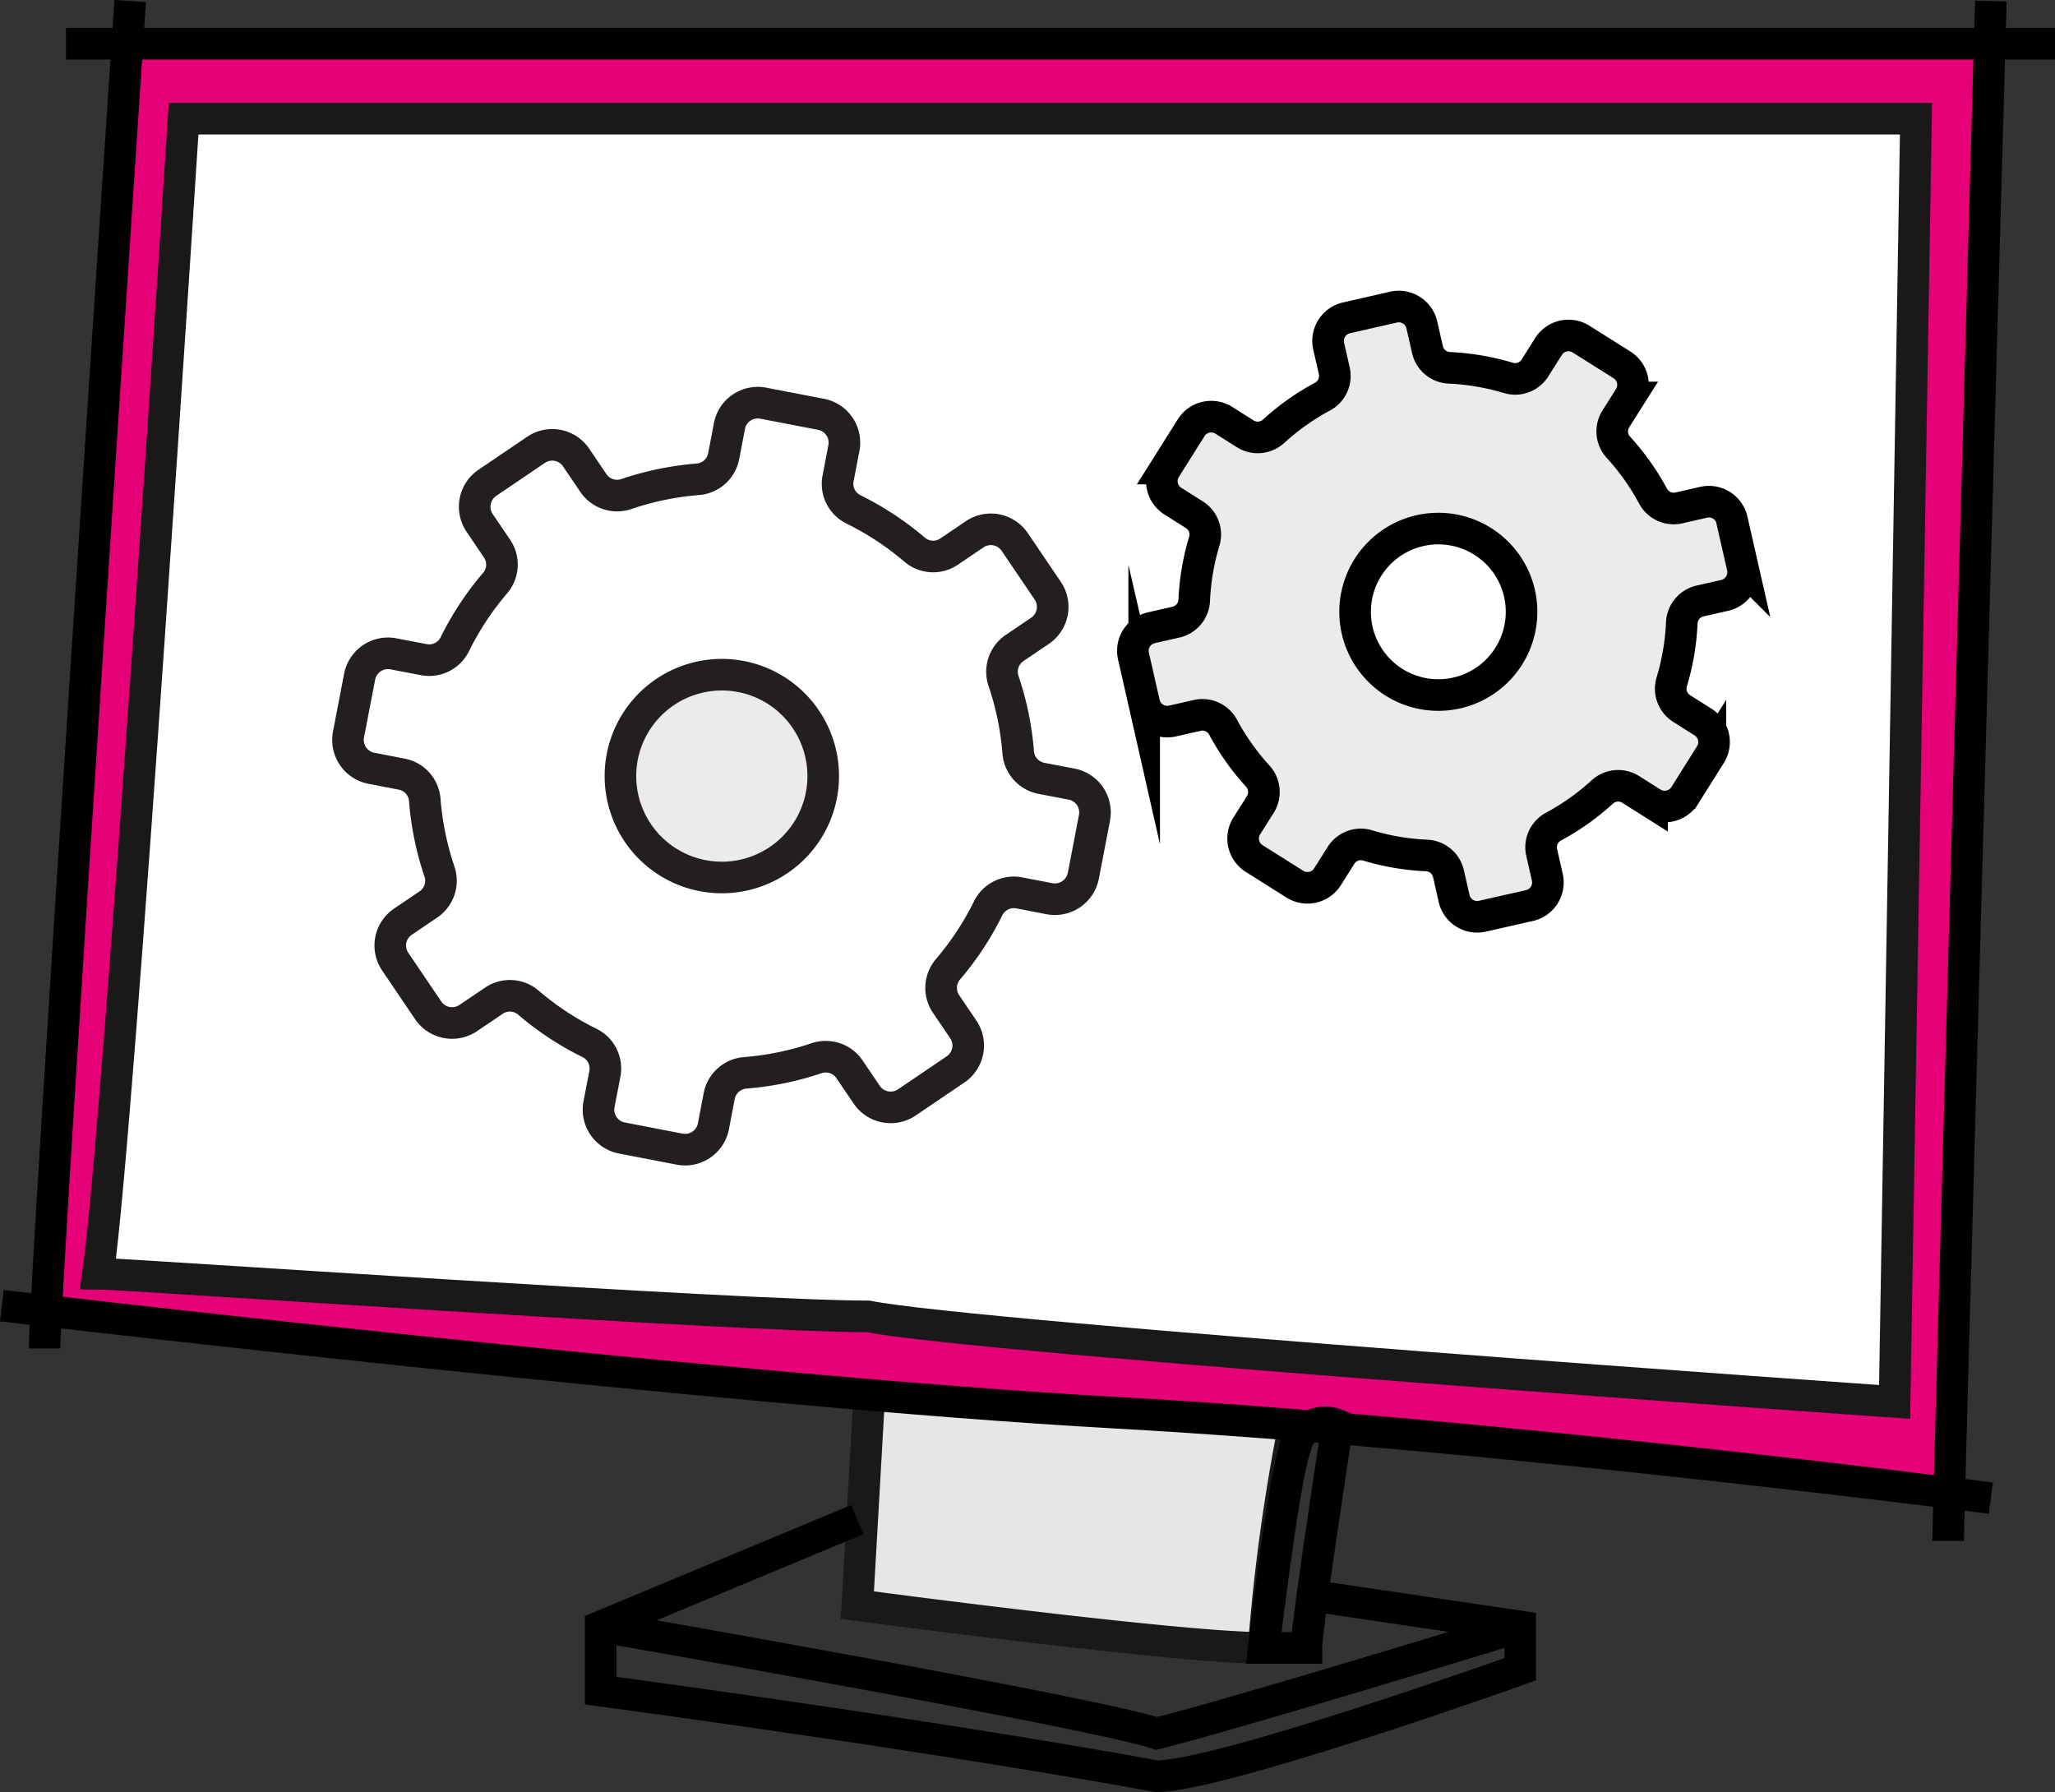
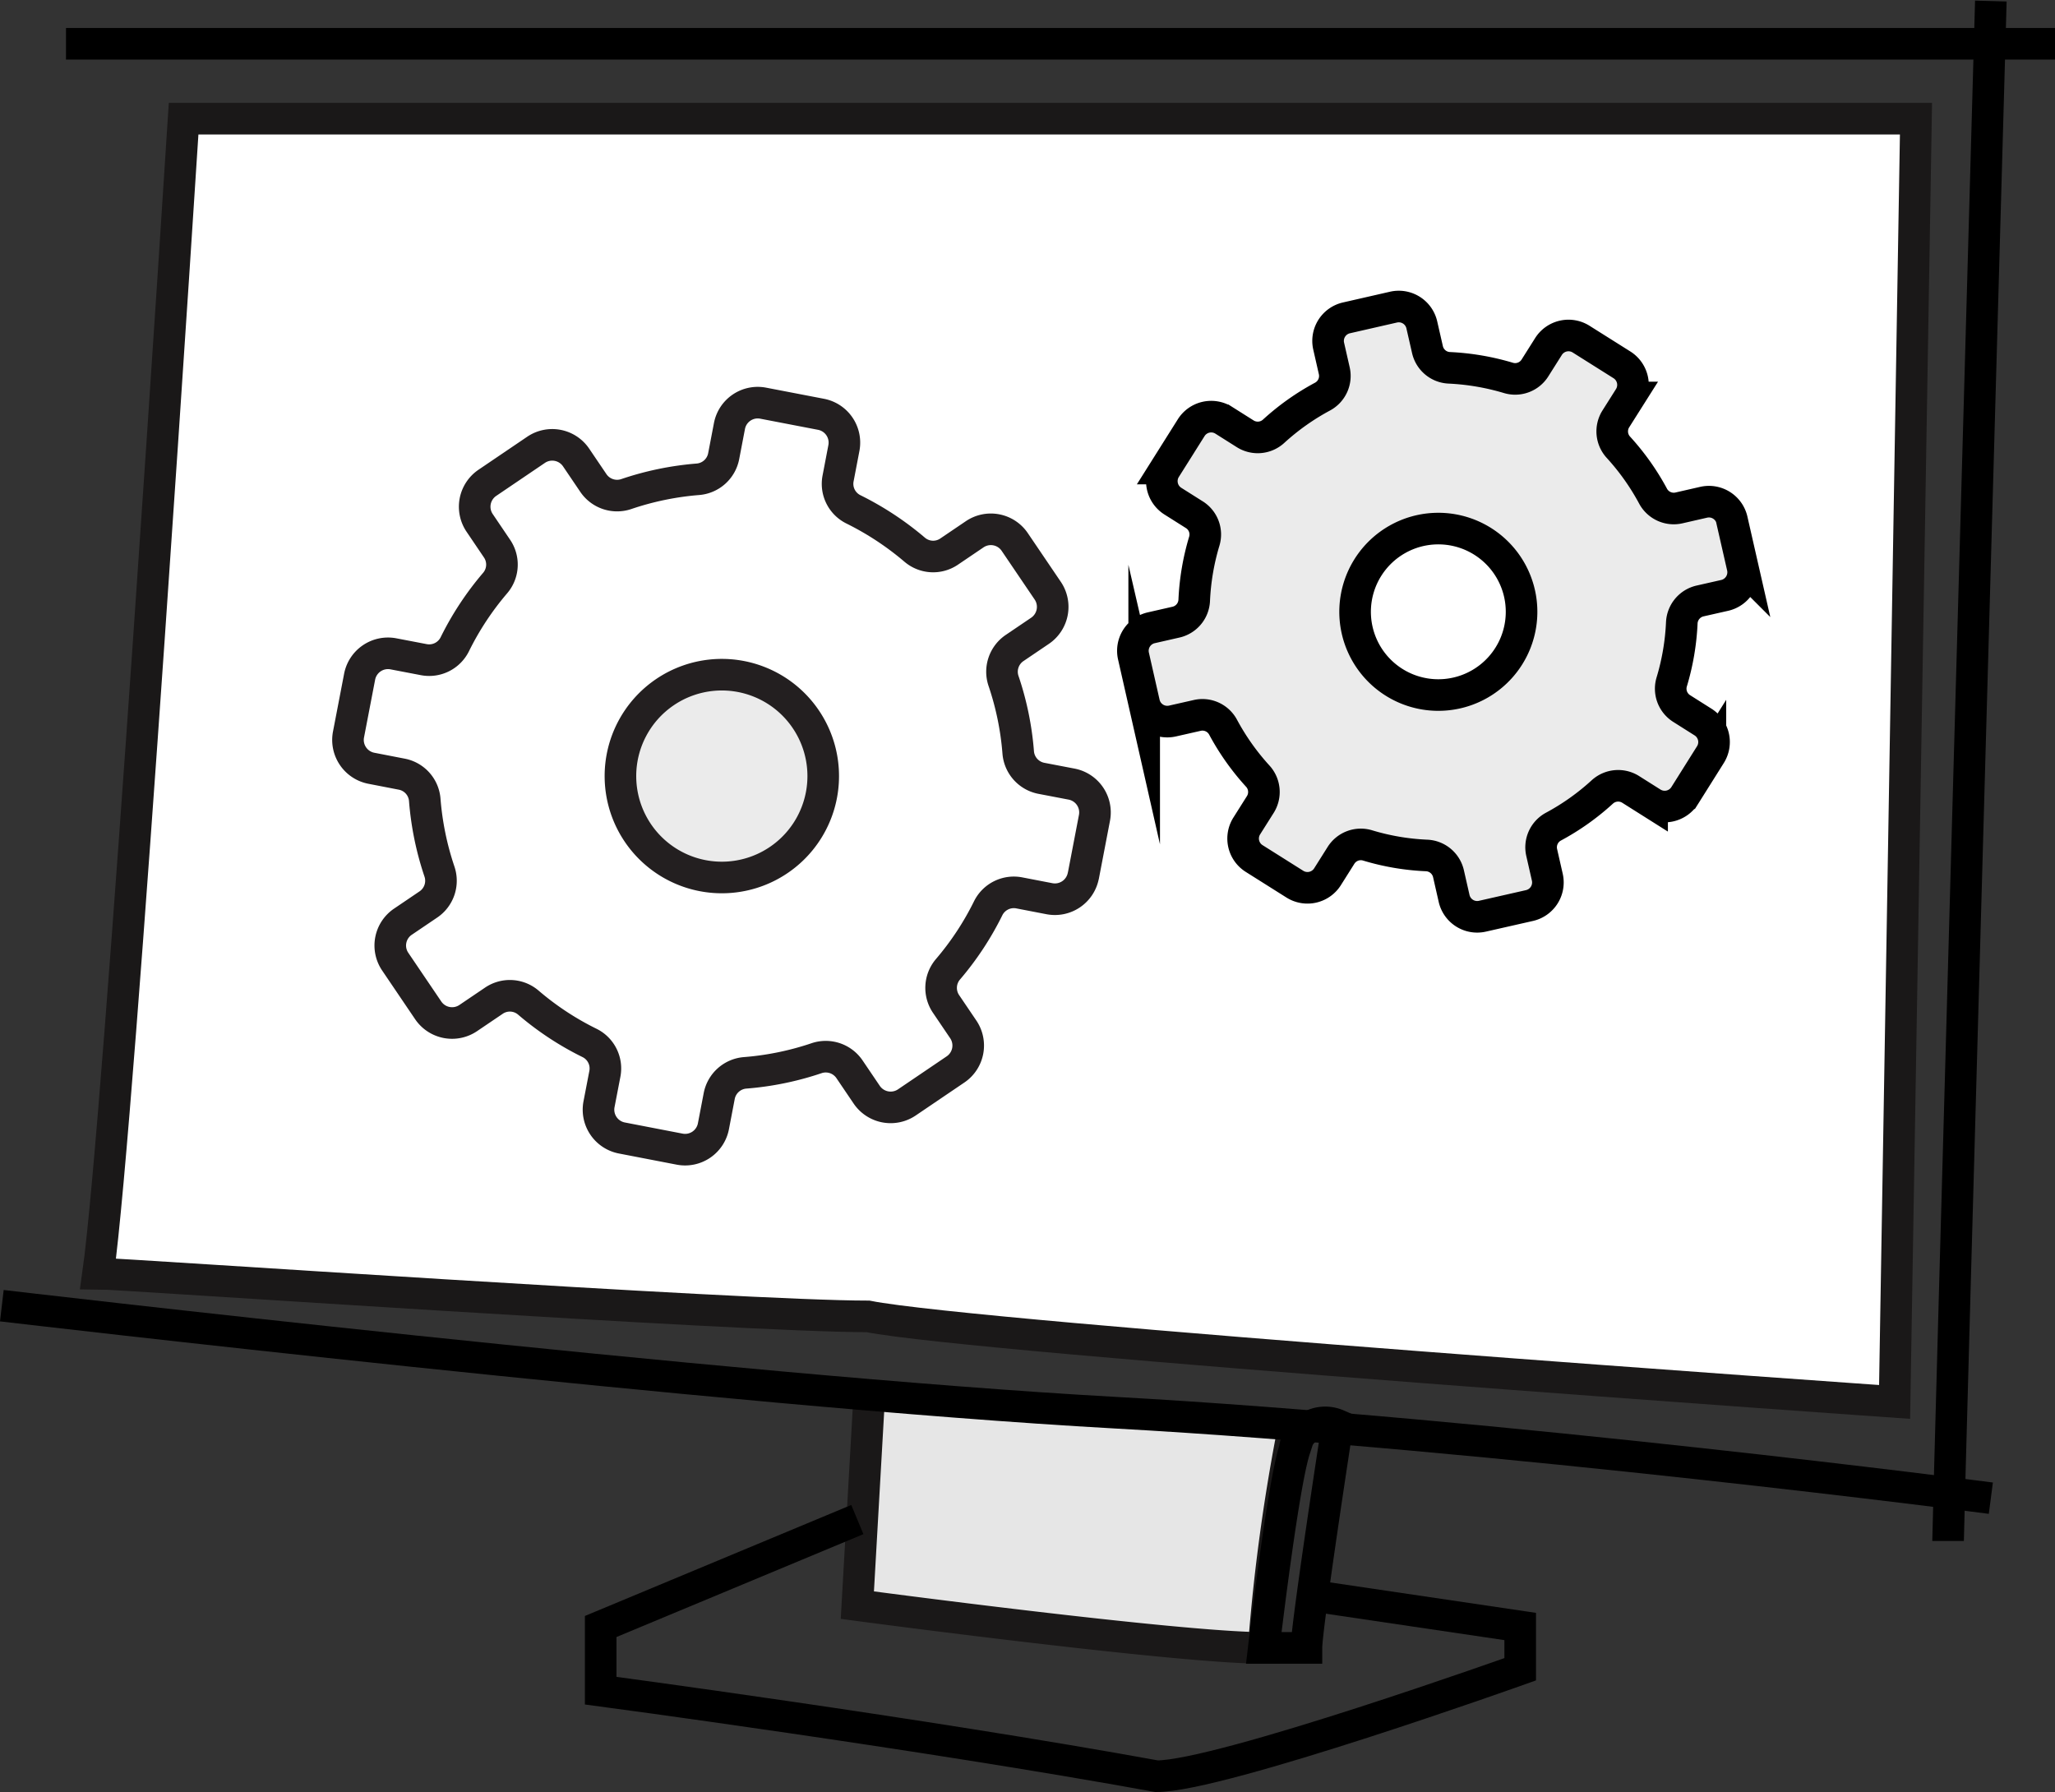
<svg xmlns="http://www.w3.org/2000/svg" width="65.058" height="56.731" viewBox="0 0 65.058 56.731">
  <rect x="0" y="0" width="65.058" height="56.731" fill="#333333" stroke="none" />
  <defs>
    <style>.a{fill:#e60078;}.b{fill:#e6e6e6;}.b,.d{stroke:#1a1818;}.b,.c,.d,.g{stroke-miterlimit:10;}.c,.f{fill:none;}.c,.g{stroke:#000;}.d{fill:#fff;}.e,.g{fill:#ebebeb;}.f{stroke:#231f20;stroke-linejoin:round;}</style>
  </defs>
  <g transform="translate(-63.481 -176.585)">
    <g transform="translate(63.539 176.618)">
-       <path class="a" d="M68.223,178.52s-2.6,38.932-2.6,40.963l.677-.781s20.99,2.135,33.177,2.812,25.39,2.411,25.39,2.411l1.016,1.651c0-.677,1.314-47.305,1.314-47.305l-.983.246c-2.709,0-59.914-.337-59.914-.337" transform="translate(-64.268 -177.165)" />
      <path class="b" d="M105.585,244.505l-.379,6.655s10.156,1.355,12.864,1.355a59.878,59.878,0,0,1,.979-7.133" transform="translate(-78.122 -200.378)" />
      <path class="c" d="M127.334,245.933s-.983,6.382-.983,7.059H125s.6-5.129.979-6.289A.975.975,0,0,1,127.334,245.933Z" transform="translate(-85.049 -200.856)" />
      <path class="c" d="M100.831,250.577l-8.125,3.385v2.031s10.156,1.354,17.6,2.709c2.031,0,11.51-3.386,11.51-3.386v-1.354l-6.582-.974" transform="translate(-73.747 -202.504)" />
-       <path class="c" d="M92.706,255.785s15.573,2.709,17.6,3.385c2.709-.677,11.51-3.385,11.51-3.385" transform="translate(-73.747 -204.326)" />
      <path class="d" d="M70.935,182.347h54.844l-.677,40.625s-29.115-2.031-32.5-2.708c-4.063,0-23.7-1.355-24.375-1.355C68.9,214.17,70.935,182.347,70.935,182.347Z" transform="translate(-65.18 -178.623)" />
      <path class="c" d="M66.664,178.7h62.969" transform="translate(-64.633 -177.347)" />
-       <path class="c" d="M68.331,176.618s-2.709,40.625-2.709,42.656" transform="translate(-64.268 -176.618)" />
      <path class="c" d="M63.539,240.16s23.021,2.709,35.209,3.385,27.76,2.709,27.76,2.709" transform="translate(-63.539 -198.858)" />
      <path class="c" d="M159.685,176.618s-1.354,48.073-1.354,48.75" transform="translate(-96.716 -176.618)" />
    </g>
    <g transform="translate(74.497 186.292)">
      <circle class="e" cx="3.128" cy="3.128" r="3.128" transform="translate(8.726 11.843)" />
      <path class="f" d="M103.679,211.152l.351-1.829a.913.913,0,0,0-.724-1.069h0l-.956-.183a.908.908,0,0,1-.734-.817,9.314,9.314,0,0,0-.467-2.272.907.907,0,0,1,.353-1.037l.805-.545a.915.915,0,0,0,.244-1.269l-1.045-1.542a.913.913,0,0,0-1.268-.244h0l-.805.545a.9.9,0,0,1-1.095-.057,9.465,9.465,0,0,0-1.939-1.277.9.9,0,0,1-.485-.983l.183-.956a.913.913,0,0,0-.723-1.07h0l-1.83-.352a.911.911,0,0,0-1.069.72v0l-.183.955a.905.905,0,0,1-.817.734,9.365,9.365,0,0,0-2.273.47.907.907,0,0,1-1.037-.354l-.545-.805a.913.913,0,0,0-1.268-.244h0l-1.542,1.045a.914.914,0,0,0-.244,1.269l.545.806a.9.9,0,0,1-.056,1.1,9.326,9.326,0,0,0-1.277,1.938.905.905,0,0,1-.985.484l-.956-.183a.915.915,0,0,0-1.071.724l-.352,1.83a.914.914,0,0,0,.726,1.069l.954.185a.9.9,0,0,1,.734.815,9.4,9.4,0,0,0,.467,2.274.906.906,0,0,1-.352,1.037l-.805.545a.91.91,0,0,0-.246,1.264l0,0,1.045,1.543a.913.913,0,0,0,1.268.244h0l.807-.546a.9.9,0,0,1,1.095.057,9.241,9.241,0,0,0,1.938,1.277.9.9,0,0,1,.484.985l-.184.955a.913.913,0,0,0,.723,1.069h0l1.829.353a.913.913,0,0,0,1.07-.725l.183-.955a.909.909,0,0,1,.817-.735,9.356,9.356,0,0,0,2.271-.466.909.909,0,0,1,1.037.353l.545.805a.916.916,0,0,0,1.269.245l1.542-1.045a.913.913,0,0,0,.246-1.267v0l-.545-.805a.907.907,0,0,1,.057-1.095,9.318,9.318,0,0,0,1.277-1.937.906.906,0,0,1,.985-.485l.954.184a.916.916,0,0,0,1.072-.727Zm-10.13-.224a3.21,3.21,0,1,1,.911-.616,3.217,3.217,0,0,1-.911.616Z" transform="translate(-80.397 -193.138)" />
      <path class="g" d="M137.938,199.75l-.339-1.488a.749.749,0,0,0-.9-.566h0l-.778.178a.743.743,0,0,1-.821-.371,7.674,7.674,0,0,0-1.1-1.551.743.743,0,0,1-.077-.9l.426-.674a.75.75,0,0,0-.235-1.033l-1.293-.814a.749.749,0,0,0-1.033.235l-.426.675a.74.74,0,0,1-.84.318,7.788,7.788,0,0,0-1.877-.32.741.741,0,0,1-.688-.578l-.178-.778a.748.748,0,0,0-.894-.566h0l-1.489.34a.748.748,0,0,0-.567.894h0l.177.777a.742.742,0,0,1-.37.822,7.663,7.663,0,0,0-1.552,1.1.744.744,0,0,1-.9.076l-.675-.426a.748.748,0,0,0-1.032.235h0l-.814,1.293a.749.749,0,0,0,.235,1.033l.675.426a.738.738,0,0,1,.319.84,7.656,7.656,0,0,0-.319,1.876.743.743,0,0,1-.579.688l-.777.177a.748.748,0,0,0-.566.9h0l.338,1.49a.75.75,0,0,0,.9.562l.777-.176a.742.742,0,0,1,.82.37,7.69,7.69,0,0,0,1.1,1.553.743.743,0,0,1,.077.9l-.426.675a.747.747,0,0,0,.231,1.03l0,0,1.292.814a.75.75,0,0,0,1.033-.235l.425-.674a.741.741,0,0,1,.84-.319,7.565,7.565,0,0,0,1.876.319.743.743,0,0,1,.689.579l.177.778a.749.749,0,0,0,.894.567h0l1.49-.338a.75.75,0,0,0,.567-.9l-.177-.778a.742.742,0,0,1,.37-.82,7.644,7.644,0,0,0,1.55-1.1.744.744,0,0,1,.9-.077l.675.426a.751.751,0,0,0,1.033-.235l.813-1.294a.749.749,0,0,0-.234-1.032h0l-.674-.426a.742.742,0,0,1-.318-.841,7.658,7.658,0,0,0,.32-1.876.745.745,0,0,1,.579-.69l.777-.176a.751.751,0,0,0,.567-.9Zm-7.677,3.175a2.635,2.635,0,1,1,.478-.761A2.637,2.637,0,0,1,130.261,202.925Z" transform="translate(-93.782 -191.502)" />
    </g>
  </g>
</svg>